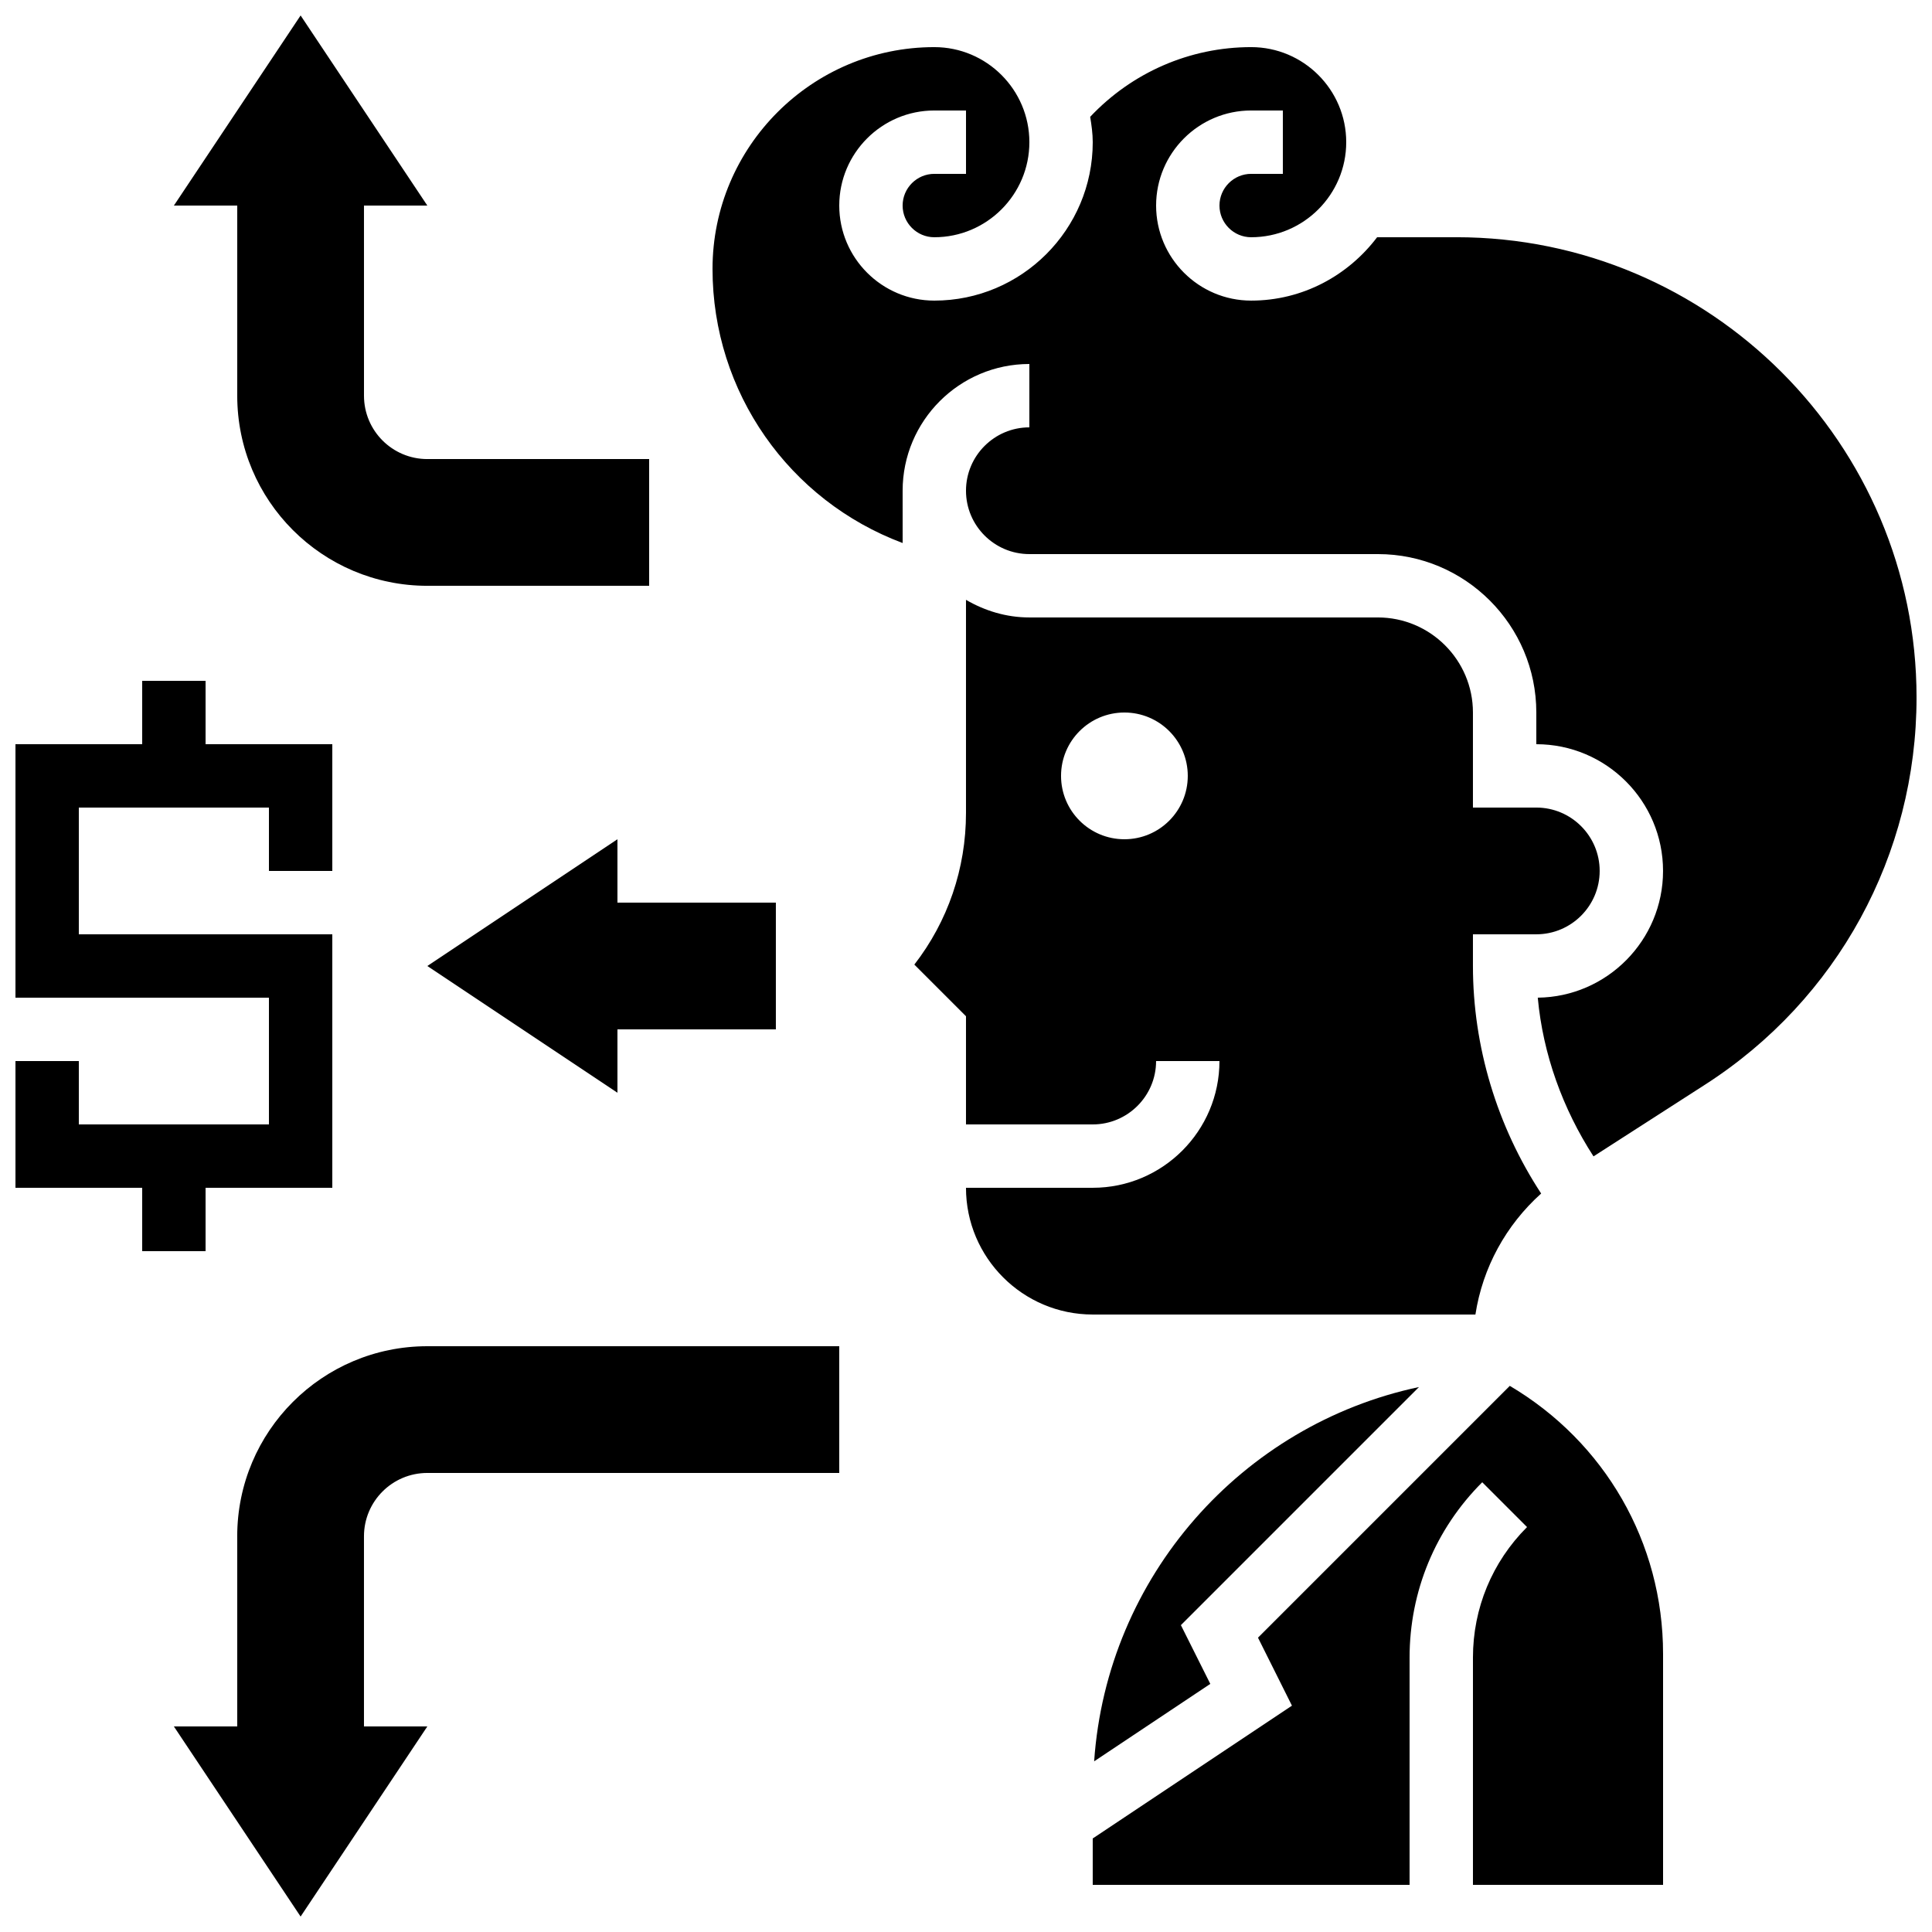
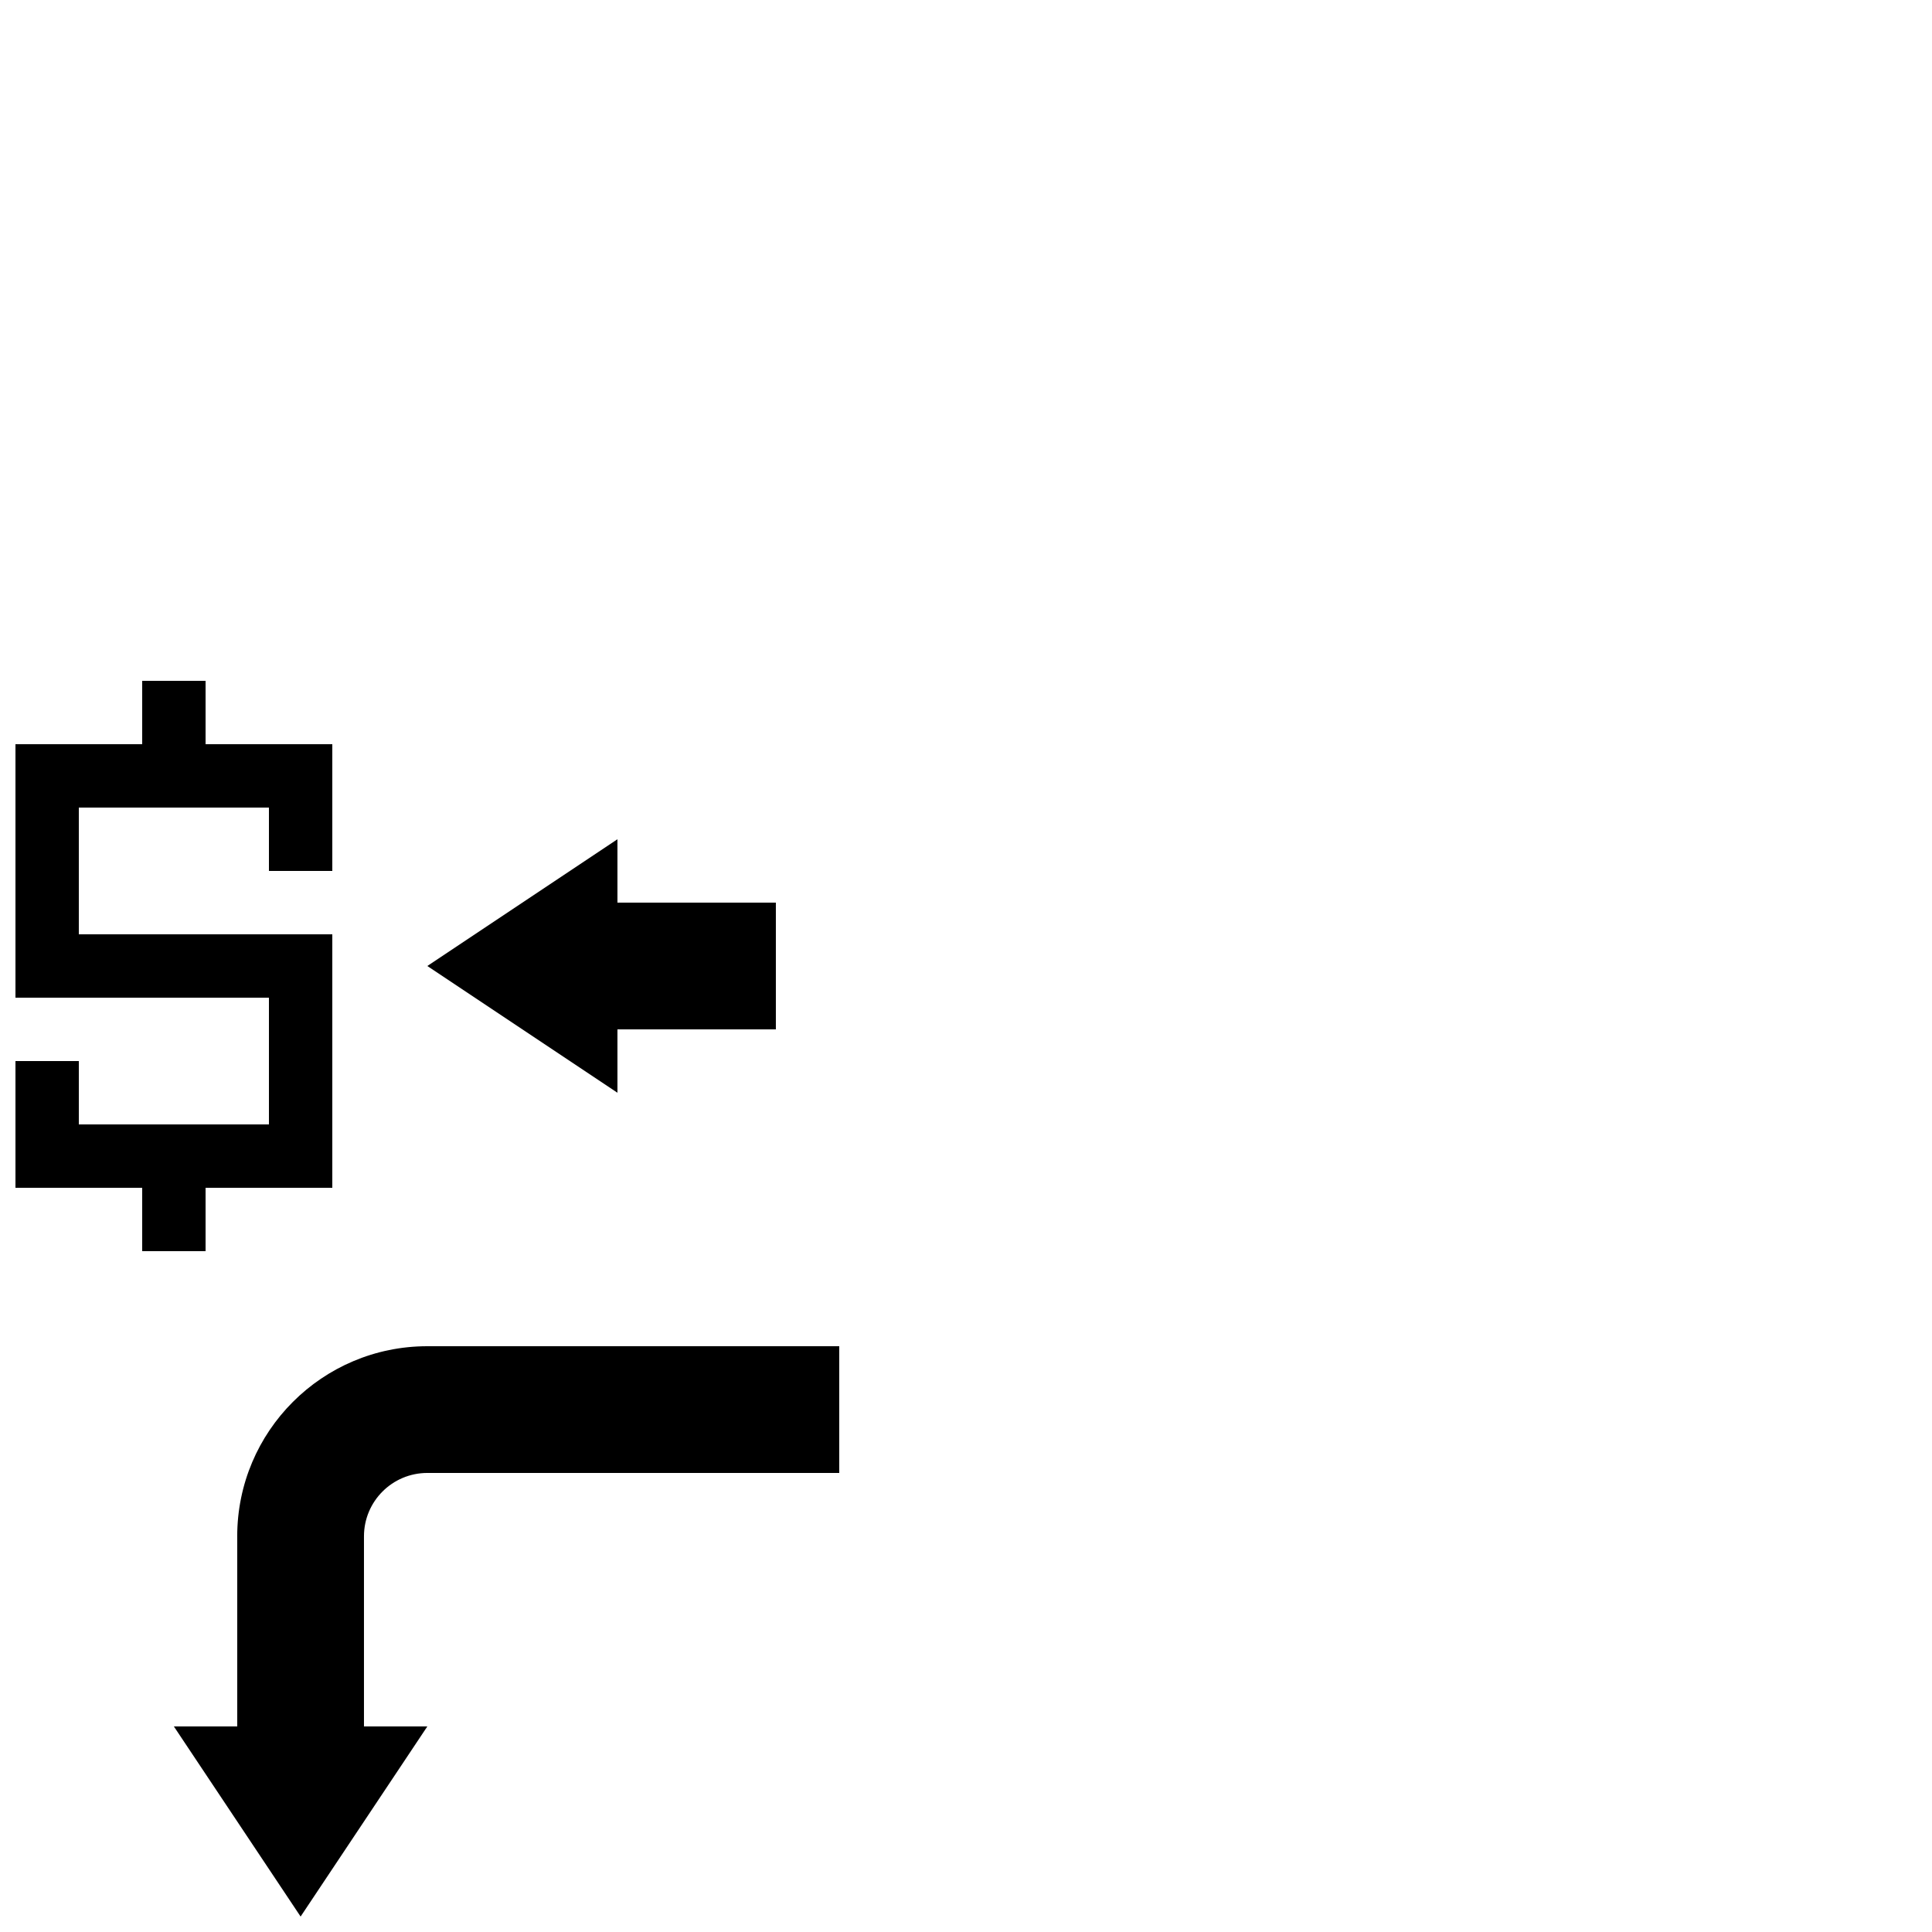
<svg xmlns="http://www.w3.org/2000/svg" width="800px" height="800px" version="1.1" viewBox="144 144 512 512">
  <defs>
    <clipPath id="d">
      <path d="m332 156h319.9v295h-319.9z" />
    </clipPath>
    <clipPath id="c">
      <path d="m148.09 324h84.906v152h-84.906z" />
    </clipPath>
    <clipPath id="b">
      <path d="m190 148.09h127v151.91h-127z" />
    </clipPath>
    <clipPath id="a">
      <path d="m190 500h177v151.9h-177z" />
    </clipPath>
  </defs>
-   <path d="m535 492.36c1.914-12.418 8.078-23.68 17.422-32.066-11.688-17.828-18.078-38.93-18.078-60.297v-8.398h16.793c9.262 0 16.793-7.531 16.793-16.793 0-9.262-7.531-16.793-16.793-16.793h-16.793v-25.191c0-13.887-11.301-25.191-25.191-25.191h-92.363c-6.144 0-11.832-1.781-16.793-4.668v56.492c0 14.727-4.812 28.719-13.688 40.172l13.688 13.688v28.668h33.586c9.262 0 16.793-7.531 16.793-16.793h16.793c0 18.523-15.062 33.586-33.586 33.586h-33.586c0 18.523 15.062 33.586 33.586 33.586zm-93.02-125.95c-9.277 0-16.793-7.516-16.793-16.793 0-9.277 7.516-16.793 16.793-16.793s16.793 7.516 16.793 16.793c0 9.277-7.516 16.793-16.793 16.793z" />
-   <path d="m433.96 610.77 30.781-20.523-7.793-15.566 63.102-63.102c-46.93 9.969-82.715 50.18-86.09 99.191z" />
  <g clip-path="url(#d)">
-     <path d="m529.95 206.87h-21c-7.676 10.137-19.719 16.793-33.379 16.793-13.887 0-25.191-11.301-25.191-25.191 0-13.887 11.301-25.191 25.191-25.191h8.398v16.793h-8.398c-4.625 0-8.398 3.769-8.398 8.398 0 4.625 3.769 8.398 8.398 8.398 13.887 0 25.191-11.301 25.191-25.191 0-13.887-11.301-25.191-25.191-25.191-16.273 0-31.582 6.727-42.664 18.473 0.359 2.203 0.68 4.418 0.68 6.719 0 23.148-18.836 41.984-41.984 41.984-13.887 0-25.191-11.301-25.191-25.191 0-13.887 11.301-25.191 25.191-25.191h8.398v16.793h-8.398c-4.625 0-8.398 3.769-8.398 8.398 0 4.625 3.769 8.398 8.398 8.398 13.887 0 25.191-11.301 25.191-25.191 0-13.887-11.301-25.191-25.191-25.191-32.41 0-58.777 26.367-58.777 58.777 0 32.707 20.336 61.398 50.383 72.641l-0.004-13.859c0-18.523 15.062-33.586 33.586-33.586v16.793c-9.262 0-16.793 7.531-16.793 16.793s7.531 16.793 16.793 16.793h92.363c23.148 0 41.984 18.836 41.984 41.984v8.398c18.523 0 33.586 15.062 33.586 33.586 0 18.391-14.863 33.379-33.199 33.586 1.379 14.988 6.602 29.422 14.77 42.059l29.59-19.027c35.078-22.551 56.02-60.898 56.02-102.6 0-67.242-54.711-121.96-121.95-121.96z" />
-   </g>
-   <path d="m544.11 511.27-66.73 66.73 9 18.02-52.797 35.191v12.301h83.969v-60.223c0-17.566 6.836-34.074 19.254-46.477l11.875 11.875c-9.246 9.242-14.336 21.527-14.336 34.602v60.223h50.383v-61.23c0-29.539-15.484-56.148-40.617-71.012z" />
+     </g>
  <g clip-path="url(#c)">
    <path d="m198.48 475.57v-16.793h33.586v-67.176h-67.176v-33.586h50.383v16.793h16.793v-33.586h-33.586v-16.797h-16.797v16.797h-33.586v67.172h67.176v33.59h-50.383v-16.797h-16.793v33.59h33.586v16.793z" />
  </g>
  <path d="m257.25 400 50.379 33.586v-16.793h41.984v-33.59h-41.984v-16.793z" />
  <g clip-path="url(#b)">
-     <path d="m206.87 248.86c0 27.828 22.555 50.383 50.383 50.383h58.777v-33.586h-58.777c-9.277 0-16.793-7.516-16.793-16.793l-0.004-50.383h16.793l-33.586-50.383-33.586 50.383h16.793z" />
-   </g>
+     </g>
  <g clip-path="url(#a)">
    <path d="m206.87 551.14v50.383h-16.793l33.586 50.383 33.586-50.383h-16.793v-50.383c0-9.277 7.516-16.793 16.793-16.793h109.16v-33.586h-109.16c-27.828 0-50.383 22.551-50.383 50.379z" />
  </g>
</svg>